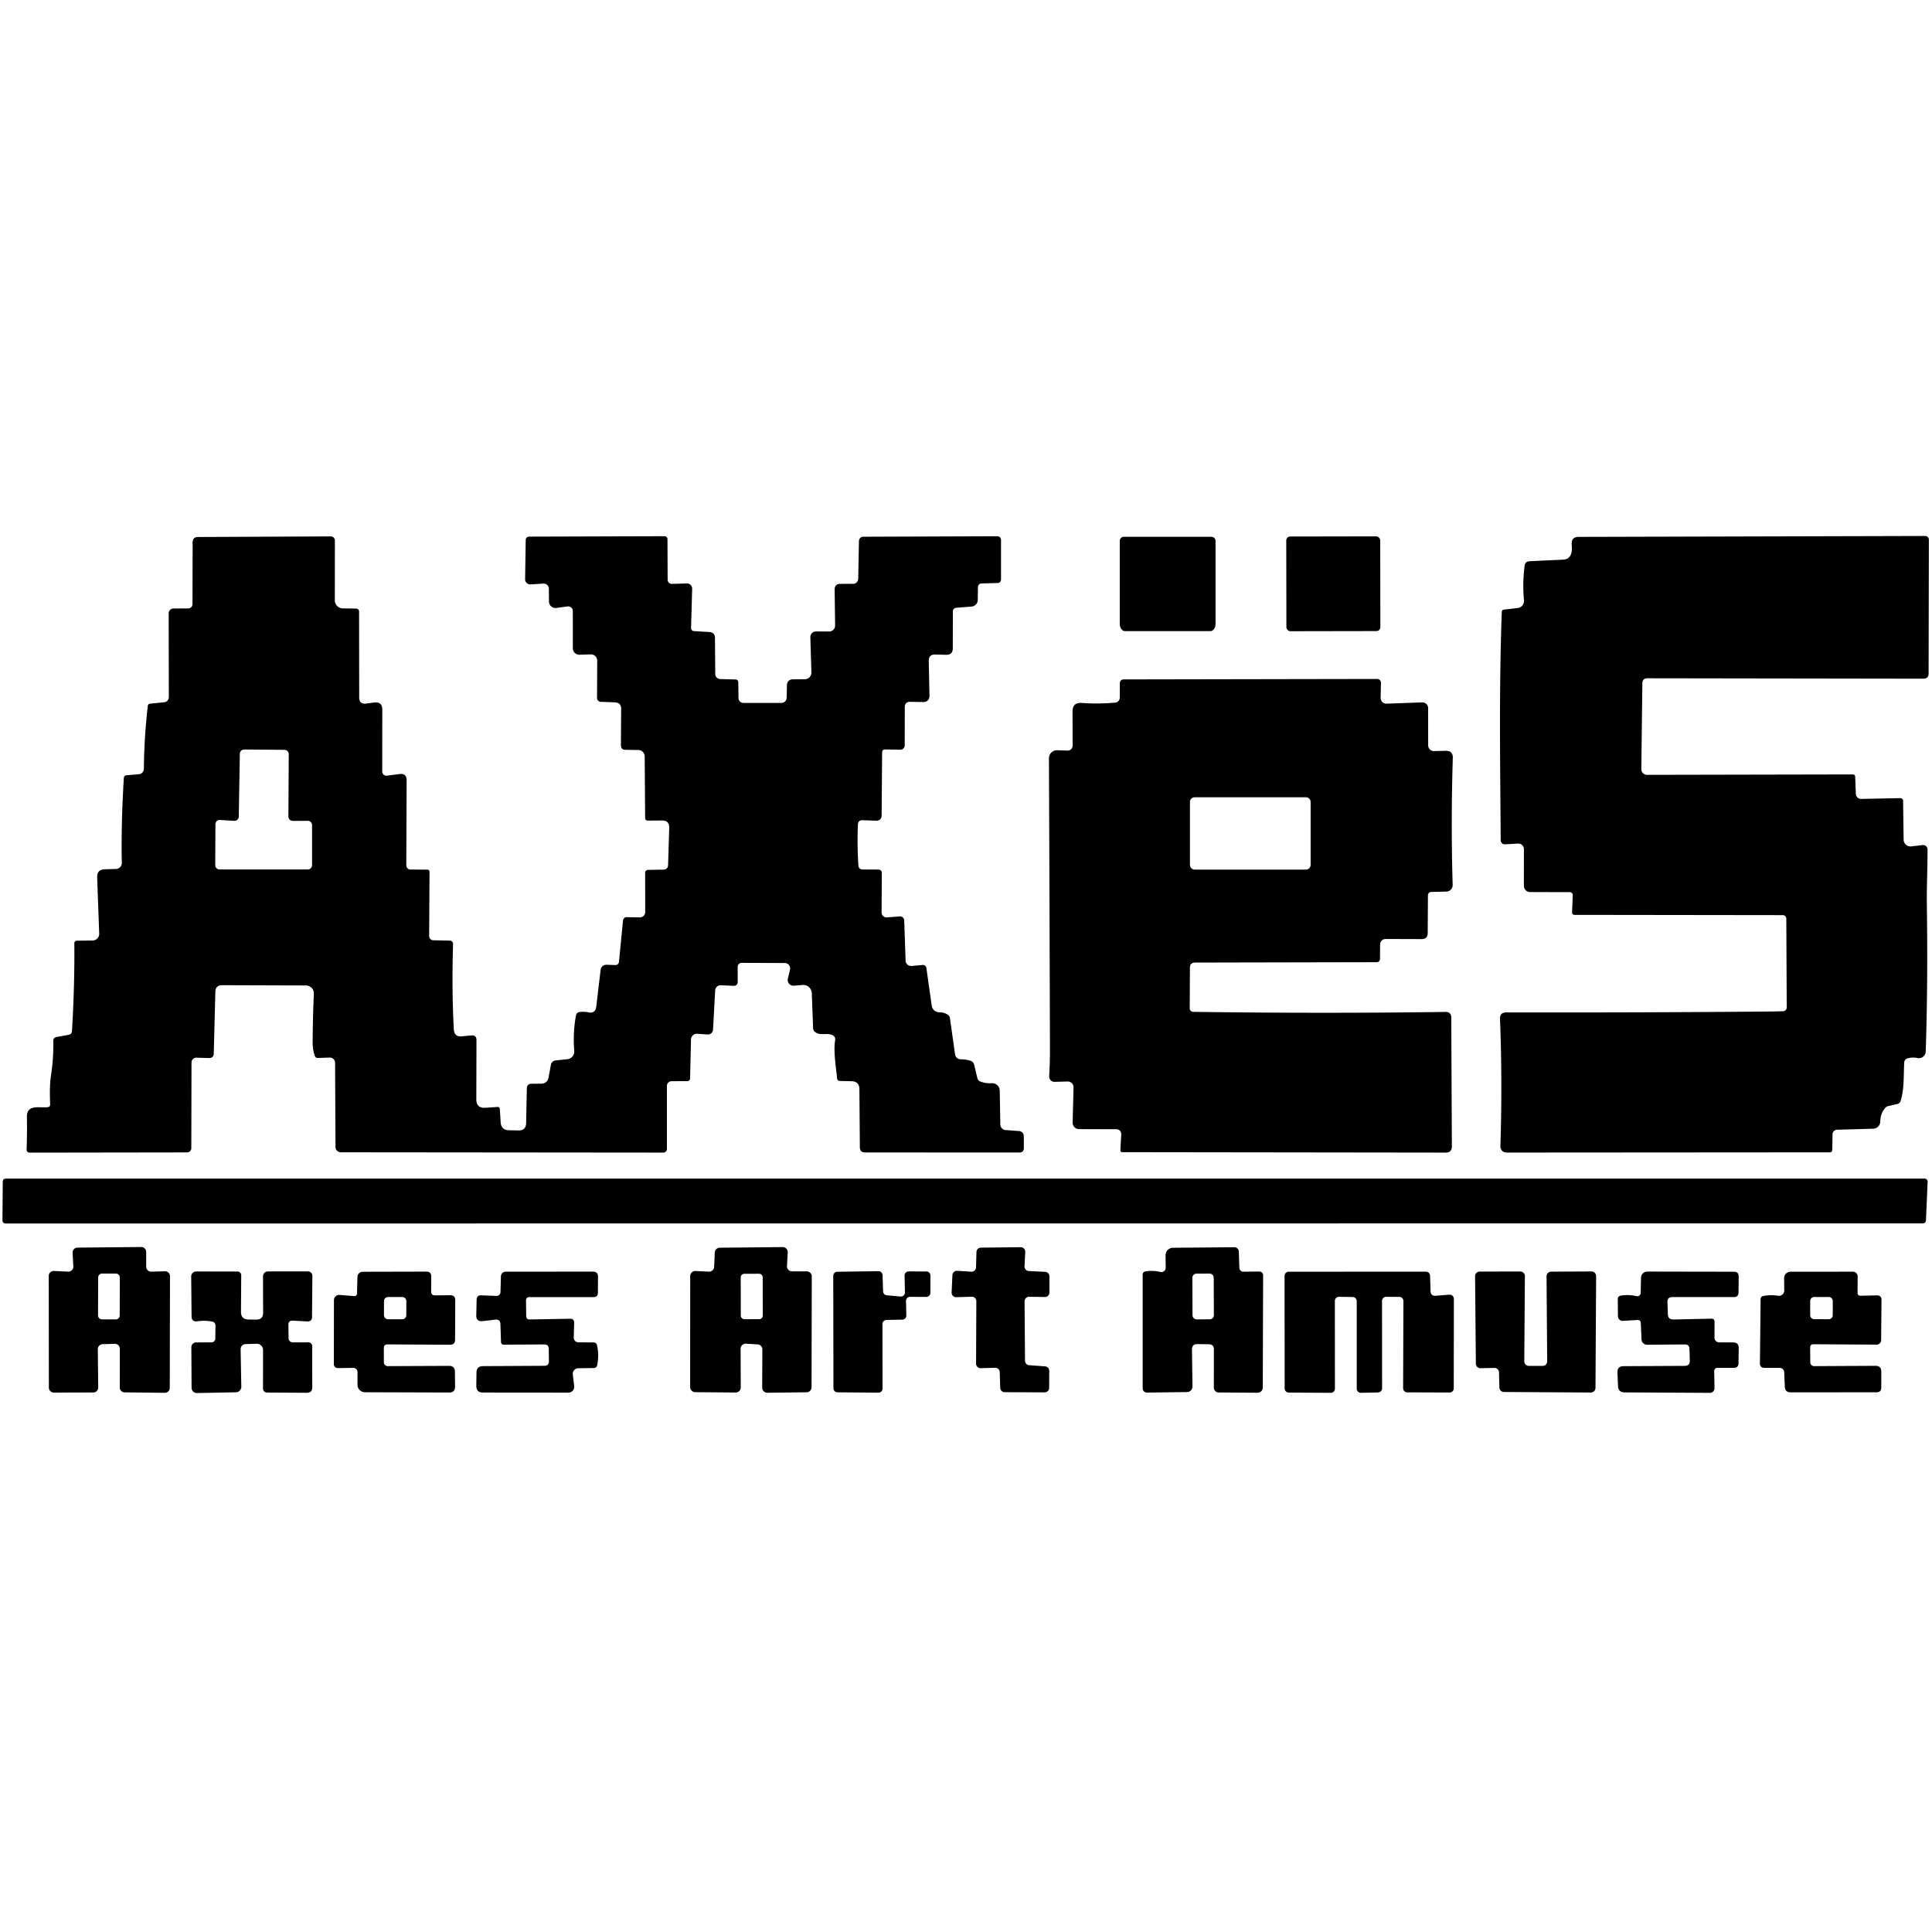
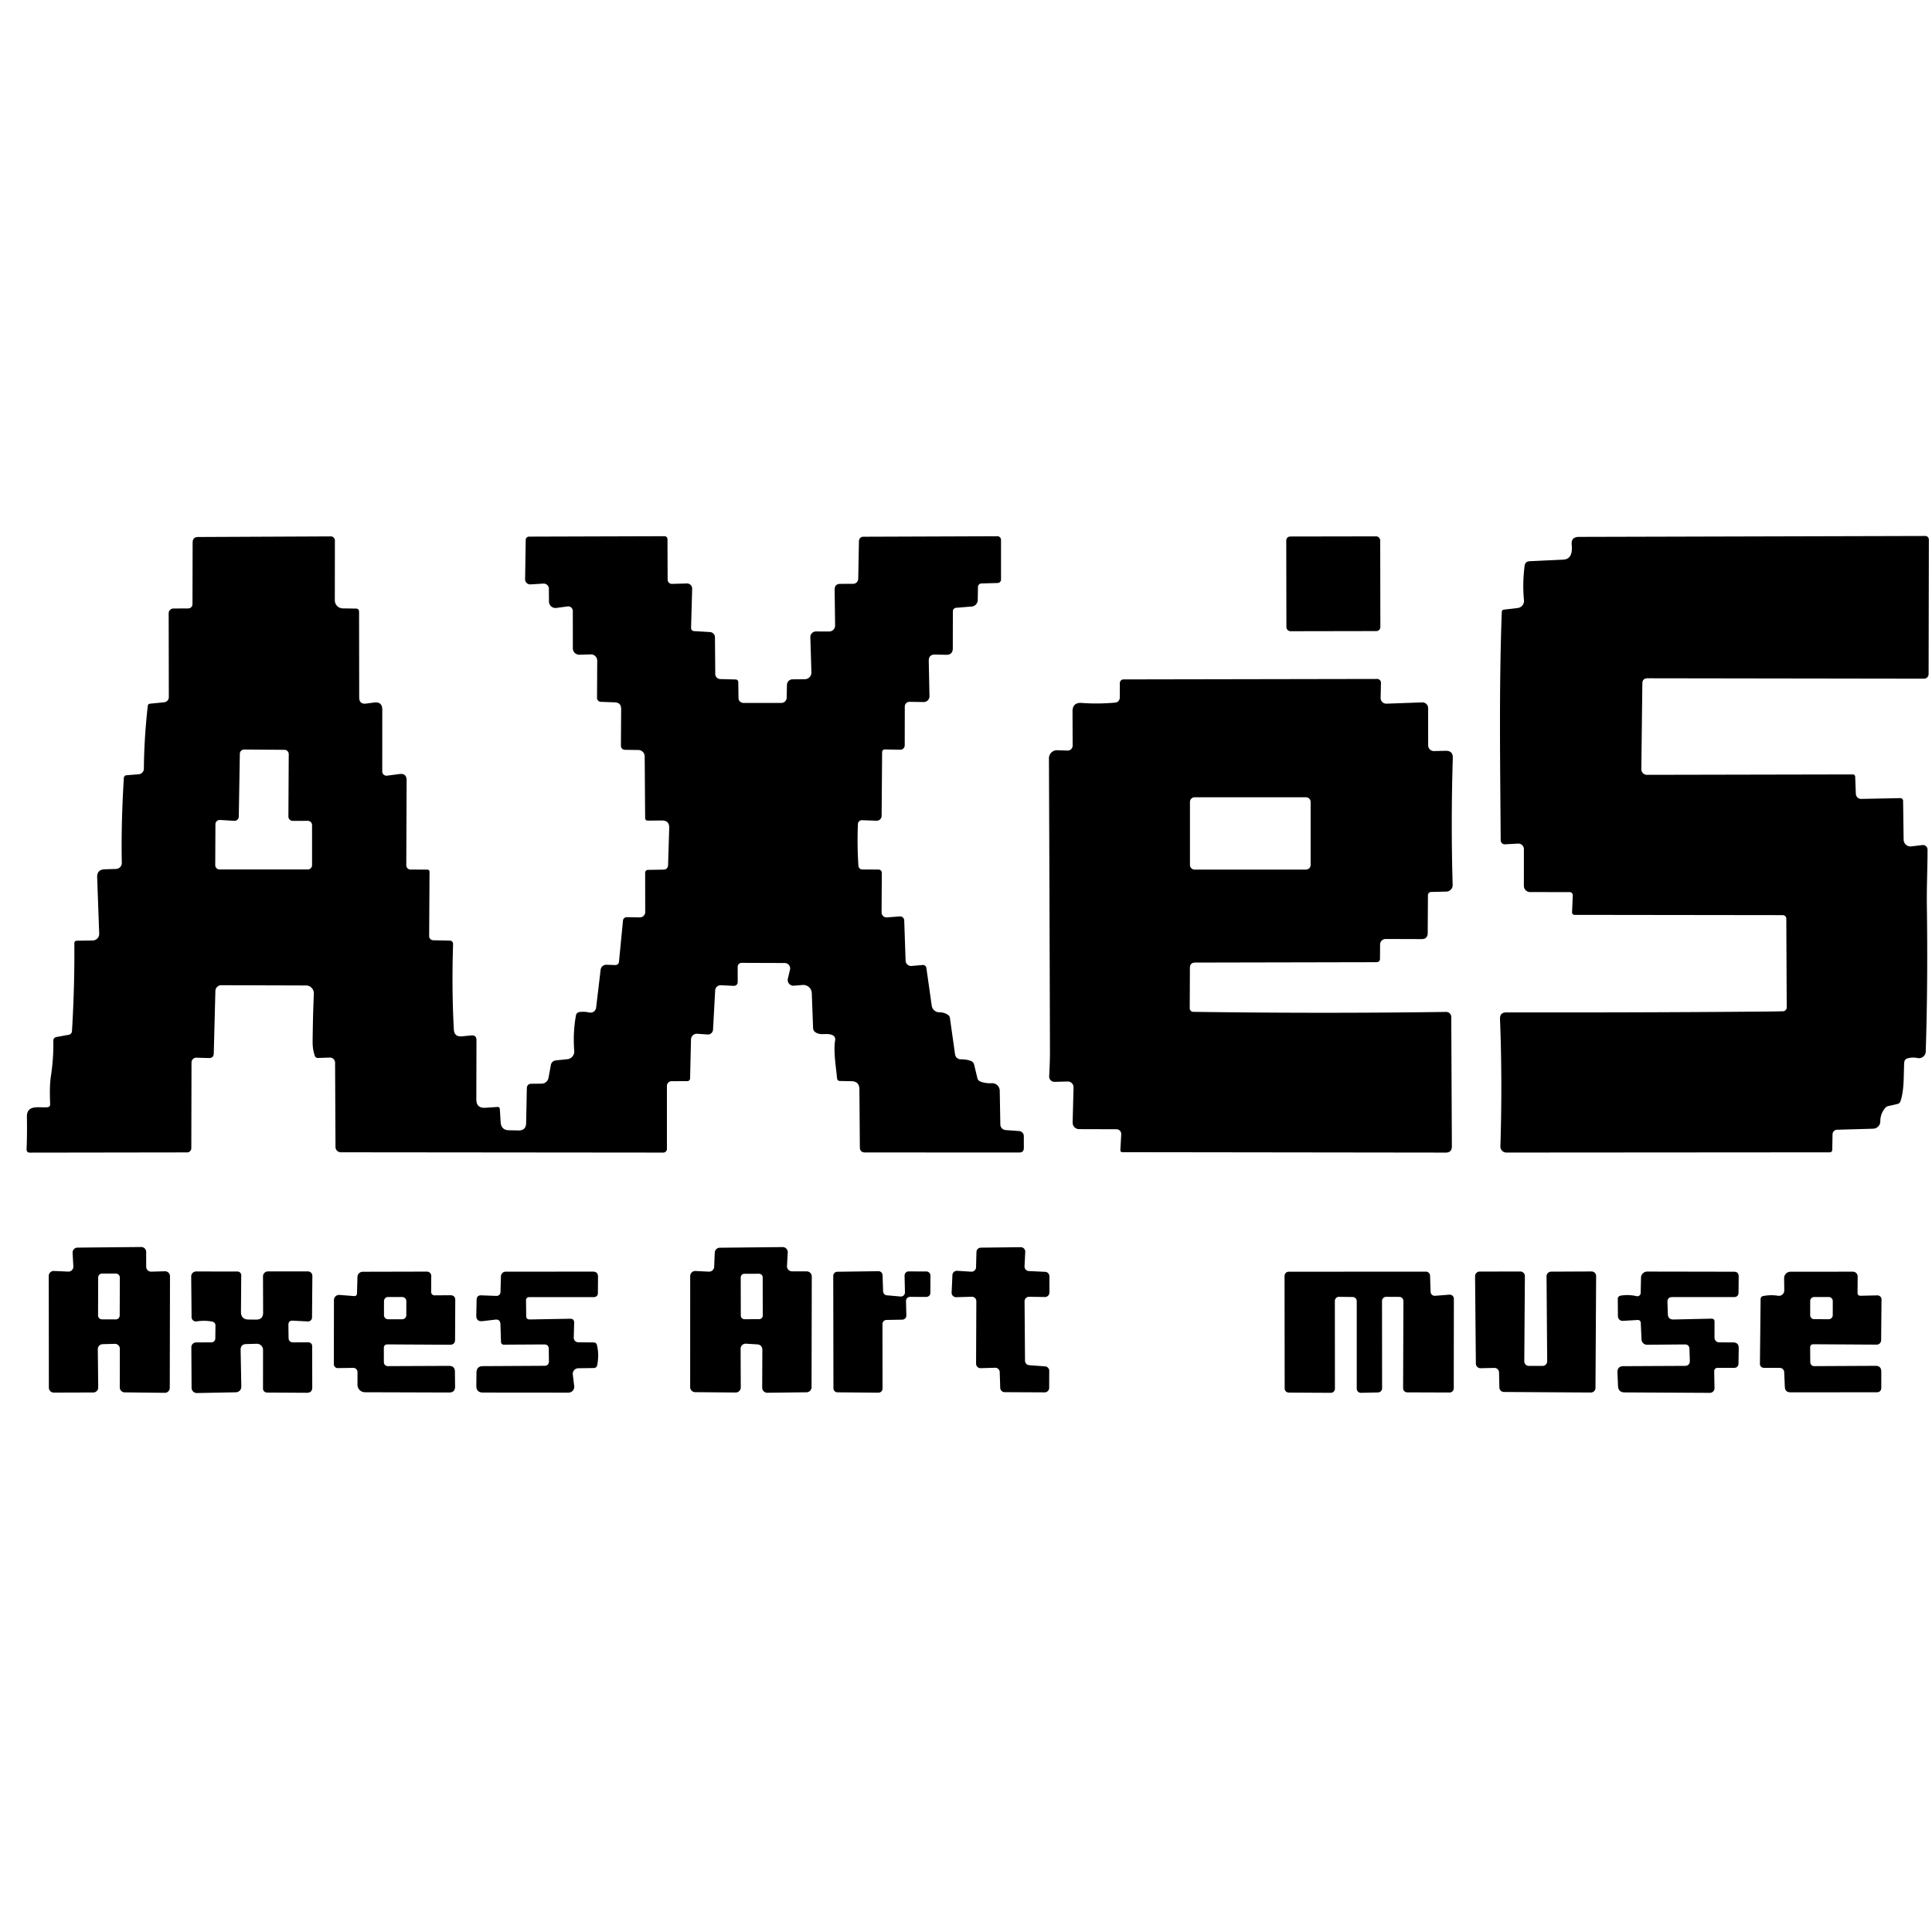
<svg xmlns="http://www.w3.org/2000/svg" version="1.1" viewBox="0.00 0.00 512.00 512.00">
  <path fill="#000000" d="   M 233.77 199.41   L 233.64 216.21   A 1.30 1.30 0.0 0 1 232.29 217.50   L 228.46 217.36   A 1.06 1.06 0.0 0 0 227.36 218.38   Q 227.12 223.81 227.49 229.46   A 1.04 1.02 87.9 0 0 228.51 230.42   L 232.82 230.44   A 0.88 0.87 0.7 0 1 233.69 231.32   L 233.63 241.80   A 1.32 1.31 -2.0 0 0 235.05 243.12   L 238.43 242.86   A 1.11 1.11 0.0 0 1 239.63 243.93   L 239.99 254.58   A 1.47 1.47 0.0 0 0 241.58 255.99   L 244.51 255.73   A 0.92 0.91 83.0 0 1 245.50 256.51   L 246.92 266.53   A 2.03 2.03 0.0 0 0 248.93 268.27   Q 250.33 268.28 251.28 269.00   Q 251.67 269.30 251.74 269.78   L 253.10 279.42   A 1.53 1.52 85.5 0 0 254.63 280.73   Q 256.01 280.71 257.25 281.14   A 1.43 1.42 3.1 0 1 258.16 282.15   L 259.02 285.74   A 1.23 1.22 -86.4 0 0 259.77 286.60   Q 261.22 287.16 262.81 287.06   A 2.02 2.01 -2.0 0 1 264.94 289.04   L 265.10 298.00   A 1.51 1.51 0.0 0 0 266.50 299.48   L 270.08 299.74   A 1.34 1.34 0.0 0 1 271.32 301.07   L 271.33 304.18   Q 271.34 305.44 270.08 305.43   L 229.27 305.41   Q 227.88 305.41 227.87 304.02   L 227.75 288.65   Q 227.73 286.58 225.65 286.53   L 222.60 286.47   Q 221.90 286.45 221.83 285.75   C 221.56 282.87 220.83 278.58 221.31 275.77   Q 221.51 274.63 220.44 274.25   C 218.86 273.67 217.52 274.54 216.07 273.54   A 1.36 1.35 -74.3 0 1 215.48 272.48   L 215.13 263.19   A 2.25 2.25 0.0 0 0 212.70 261.03   L 210.37 261.22   A 1.51 1.51 0.0 0 1 208.79 259.36   L 209.36 256.98   A 1.44 1.44 0.0 0 0 207.97 255.21   L 196.53 255.17   A 1.05 1.04 -90.0 0 0 195.49 256.22   L 195.50 260.28   A 0.98 0.98 0.0 0 1 194.47 261.26   L 191.04 261.10   A 1.44 1.44 0.0 0 0 189.53 262.46   L 188.96 272.87   A 1.36 1.36 0.0 0 1 187.51 274.15   L 184.78 273.96   A 1.56 1.55 2.7 0 0 183.12 275.47   L 182.88 285.82   A 0.71 0.71 0.0 0 1 182.18 286.51   L 177.97 286.53   A 1.25 1.24 89.8 0 0 176.74 287.78   L 176.74 304.48   A 0.97 0.97 0.0 0 1 175.77 305.45   L 90.32 305.37   A 1.41 1.41 0.0 0 1 88.91 303.97   L 88.80 281.63   A 1.37 1.37 0.0 0 0 87.38 280.27   L 84.26 280.37   Q 83.63 280.39 83.43 279.80   Q 82.83 278.08 82.85 276.18   Q 82.90 269.69 83.17 263.33   A 2.08 2.08 0.0 0 0 81.10 261.16   L 58.64 261.09   A 1.56 1.56 0.0 0 0 57.08 262.61   L 56.65 279.16   Q 56.62 280.43 55.35 280.39   L 52.04 280.30   A 1.26 1.26 0.0 0 0 50.75 281.55   L 50.70 304.29   A 1.11 1.11 0.0 0 1 49.59 305.40   L 7.94 305.46   Q 7.01 305.46 7.05 304.54   Q 7.21 300.39 7.13 296.02   C 7.06 292.56 10.46 293.66 12.62 293.42   Q 13.31 293.34 13.29 292.64   C 13.20 290.10 13.13 287.57 13.51 285.05   Q 14.23 280.29 14.13 275.77   A 0.95 0.94 -5.8 0 1 14.90 274.83   L 18.16 274.24   Q 19.03 274.08 19.08 273.19   Q 19.80 261.09 19.70 249.95   A 0.65 0.64 -0.9 0 1 20.34 249.30   L 24.56 249.24   A 1.75 1.75 0.0 0 0 26.29 247.43   L 25.75 232.51   Q 25.68 230.44 27.75 230.37   L 30.75 230.28   A 1.58 1.58 0.0 0 0 32.28 228.67   Q 32.07 218.43 32.82 206.16   A 0.76 0.76 0.0 0 1 33.51 205.45   L 36.76 205.19   A 1.49 1.49 0.0 0 0 38.13 203.72   Q 38.19 195.73 39.16 187.10   Q 39.22 186.53 39.79 186.48   L 43.50 186.11   A 1.37 1.36 -3.0 0 0 44.74 184.74   L 44.70 162.54   A 1.27 1.27 0.0 0 1 45.96 161.26   L 49.88 161.24   A 1.13 1.13 0.0 0 0 51.01 160.12   L 51.05 143.76   Q 51.06 142.32 52.49 142.31   L 87.68 142.15   A 1.08 1.07 90.0 0 1 88.75 143.23   L 88.73 159.09   A 2.14 2.14 0.0 0 0 90.84 161.23   L 94.31 161.28   Q 95.16 161.29 95.16 162.14   L 95.19 184.81   Q 95.19 186.71 97.07 186.45   L 99.11 186.18   Q 101.32 185.88 101.31 188.11   L 101.30 204.44   A 1.13 1.12 86.0 0 0 102.58 205.56   L 105.84 205.13   Q 107.77 204.87 107.76 206.82   L 107.67 229.30   A 1.13 1.13 0.0 0 0 108.80 230.44   L 113.27 230.46   A 0.56 0.56 0.0 0 1 113.83 231.02   L 113.73 248.07   A 1.11 1.10 0.8 0 0 114.82 249.18   L 119.21 249.27   A 0.87 0.87 0.0 0 1 120.07 250.17   Q 119.69 262.24 120.27 272.79   Q 120.38 274.83 122.41 274.64   L 124.90 274.40   Q 126.27 274.28 126.27 275.65   L 126.23 291.34   Q 126.23 293.72 128.60 293.57   L 131.82 293.36   Q 132.42 293.32 132.46 293.93   L 132.68 297.40   Q 132.81 299.49 134.89 299.53   L 137.39 299.58   Q 139.39 299.62 139.43 297.61   L 139.62 288.29   A 1.11 1.10 -89.5 0 1 140.71 287.21   L 143.54 287.18   A 1.87 1.87 0.0 0 0 145.36 285.64   L 145.99 282.21   A 1.45 1.45 0.0 0 1 147.27 281.02   L 150.35 280.70   A 2.05 2.04 84.8 0 0 152.18 278.50   Q 151.80 273.61 152.64 269.06   A 1.07 1.06 -88.8 0 1 153.53 268.20   Q 154.82 268.02 156.17 268.32   A 1.50 1.49 -80.2 0 0 157.98 267.04   L 159.17 257.01   A 1.52 1.51 4.5 0 1 160.74 255.67   L 163.08 255.75   A 0.92 0.92 0.0 0 0 164.03 254.92   L 165.10 243.95   A 0.98 0.98 0.0 0 1 166.10 243.06   L 169.54 243.12   A 1.42 1.41 0.6 0 0 170.99 241.71   L 170.97 231.29   A 0.76 0.75 89.6 0 1 171.71 230.53   L 175.79 230.46   Q 177.01 230.44 177.05 229.21   L 177.35 219.42   Q 177.41 217.43 175.42 217.44   L 171.73 217.47   Q 170.97 217.48 170.97 216.73   L 170.85 200.44   A 1.70 1.69 -89.8 0 0 169.19 198.76   L 165.74 198.71   Q 164.54 198.69 164.55 197.49   L 164.61 187.91   Q 164.63 186.20 162.92 186.13   L 159.20 185.99   A 1.02 1.02 0.0 0 1 158.22 184.96   L 158.27 175.08   A 1.65 1.65 0.0 0 0 156.57 173.42   L 153.56 173.51   A 1.71 1.70 89.0 0 1 151.81 171.81   L 151.80 161.92   A 1.23 1.22 -3.7 0 0 150.41 160.71   L 147.42 161.11   A 1.72 1.72 0.0 0 1 145.48 159.41   L 145.46 156.02   A 1.37 1.37 0.0 0 0 144.01 154.66   L 140.58 154.87   A 1.35 1.34 -1.2 0 1 139.16 153.51   L 139.32 143.07   A 0.87 0.87 0.0 0 1 140.18 142.21   L 176.12 142.10   A 0.77 0.77 0.0 0 1 176.89 142.87   L 176.93 153.61   A 1.13 1.13 0.0 0 0 178.10 154.74   L 182.02 154.62   A 1.37 1.37 0.0 0 1 183.43 156.03   L 183.14 166.41   A 0.82 0.82 0.0 0 0 183.91 167.25   L 188.15 167.50   A 1.41 1.40 1.5 0 1 189.47 168.89   L 189.55 178.62   A 1.36 1.35 0.7 0 0 190.87 179.96   L 194.99 180.07   A 0.68 0.67 0.9 0 1 195.65 180.74   L 195.71 185.00   A 1.30 1.29 89.5 0 0 197.00 186.28   L 207.08 186.28   A 1.39 1.39 0.0 0 0 208.47 184.92   L 208.55 181.49   A 1.49 1.49 0.0 0 1 210.03 180.03   L 213.29 180.00   A 1.76 1.75 -1.3 0 0 215.03 178.19   L 214.75 168.88   A 1.49 1.49 0.0 0 1 216.25 167.34   L 219.74 167.35   A 1.57 1.56 89.8 0 0 221.31 165.76   L 221.19 156.28   Q 221.17 154.73 222.72 154.73   L 226.08 154.72   A 1.36 1.36 0.0 0 0 227.44 153.38   L 227.63 143.36   A 1.14 1.14 0.0 0 1 228.77 142.24   L 264.32 142.11   A 0.96 0.95 89.7 0 1 265.28 143.07   L 265.28 153.59   A 0.91 0.90 89.4 0 1 264.40 154.50   L 260.09 154.62   A 0.95 0.94 -0.3 0 0 259.17 155.54   L 259.11 159.02   A 1.76 1.76 0.0 0 1 257.49 160.74   L 253.38 161.07   A 0.94 0.92 -2.4 0 0 252.52 161.99   L 252.50 171.79   Q 252.50 173.58 250.71 173.53   L 247.84 173.46   Q 246.10 173.42 246.13 175.16   L 246.32 184.48   A 1.53 1.53 0.0 0 1 244.77 186.05   L 241.03 185.99   A 1.24 1.23 0.2 0 0 239.78 187.22   L 239.76 197.53   A 1.16 1.16 0.0 0 1 238.58 198.68   L 234.59 198.61   Q 233.78 198.59 233.77 199.41   Z   M 63.28 216.42   A 1.14 1.14 0.0 0 1 62.07 217.53   L 58.31 217.30   A 1.14 1.14 0.0 0 0 57.09 218.43   L 57.04 229.26   A 1.14 1.14 0.0 0 0 58.18 230.41   L 81.56 230.42   A 1.14 1.14 0.0 0 0 82.70 229.28   L 82.70 218.67   A 1.14 1.14 0.0 0 0 81.55 217.53   L 77.57 217.54   A 1.14 1.14 0.0 0 1 76.43 216.40   L 76.52 199.86   A 1.14 1.14 0.0 0 0 75.39 198.71   L 64.71 198.63   A 1.14 1.14 0.0 0 0 63.56 199.75   L 63.28 216.42   Z" />
-   <path fill="#000000" d="   M 321.04 142.26   A 1.09 1.09 0.0 0 1 322.13 143.35   L 322.13 165.33   A 1.93 1.38 90.0 0 1 320.75 167.26   L 298.13 167.26   A 1.93 1.38 -90.0 0 1 296.75 165.33   L 296.75 143.35   A 1.09 1.09 0.0 0 1 297.84 142.26   L 321.04 142.26   Z" />
  <rect fill="#000000" x="-12.45" y="-12.55" transform="translate(353.34,154.71) rotate(-0.1)" width="24.90" height="25.10" rx="1.05" />
  <path fill="#000000" d="   M 504.64 281.55   C 504.45 284.73 504.70 288.79 503.64 291.85   Q 503.44 292.42 502.85 292.56   L 500.37 293.13   Q 499.93 293.24 499.63 293.58   Q 498.30 295.11 498.30 297.18   A 1.96 1.95 -0.8 0 1 496.40 299.12   L 486.85 299.39   A 1.24 1.24 0.0 0 0 485.64 300.61   L 485.57 304.66   Q 485.56 305.38 484.84 305.38   L 399.22 305.44   A 1.60 1.60 0.0 0 1 397.62 303.79   Q 398.16 286.60 397.52 270.04   Q 397.45 268.29 399.20 268.30   Q 436.77 268.36 469.24 268.06   Q 470.85 268.04 472.55 267.99   A 0.99 0.99 0.0 0 0 473.50 266.99   L 473.39 243.45   A 0.94 0.93 -0.0 0 0 472.45 242.52   L 417.27 242.45   A 0.66 0.66 0.0 0 1 416.61 241.77   L 416.80 237.25   A 0.81 0.80 1.4 0 0 416.00 236.42   L 405.50 236.41   A 1.66 1.66 0.0 0 1 403.84 234.75   L 403.85 225.03   A 1.48 1.47 -1.7 0 0 402.29 223.56   L 398.83 223.75   A 1.07 1.07 0.0 0 1 397.70 222.68   C 397.58 203.38 397.23 182.49 397.99 162.18   Q 398.01 161.63 398.56 161.56   L 402.20 161.13   A 1.91 1.90 83.8 0 0 403.87 159.05   Q 403.44 154.73 404.03 149.99   Q 404.17 148.78 405.39 148.73   Q 409.44 148.54 414.26 148.31   Q 416.90 148.19 416.52 144.39   Q 416.31 142.28 418.43 142.28   L 510.22 142.04   A 0.96 0.95 -90.0 0 1 511.17 143.00   L 511.10 178.63   A 1.23 1.23 0.0 0 1 509.87 179.86   L 436.62 179.75   Q 435.25 179.75 435.24 181.12   L 434.97 203.83   A 1.49 1.49 0.0 0 0 436.46 205.34   L 491.05 205.23   A 0.59 0.59 0.0 0 1 491.64 205.80   L 491.82 210.38   A 1.39 1.39 0.0 0 0 493.24 211.72   L 503.60 211.51   A 0.73 0.72 88.8 0 1 504.34 212.23   L 504.48 222.52   A 1.82 1.82 0.0 0 0 506.52 224.30   L 509.47 223.95   A 1.21 1.21 0.0 0 1 510.82 225.15   C 510.82 230.17 510.57 235.05 510.64 240.08   Q 510.93 260.53 510.34 278.67   A 1.82 1.81 6.8 0 1 508.15 280.39   Q 506.81 280.11 505.50 280.48   A 1.19 1.19 0.0 0 0 504.64 281.55   Z" />
  <path fill="#000000" d="   M 315.34 256.50   L 315.29 267.22   A 0.94 0.93 0.3 0 0 316.22 268.15   Q 350.76 268.63 383.26 268.17   A 1.33 1.32 -0.2 0 1 384.60 269.49   L 384.76 303.79   Q 384.77 305.45 383.11 305.45   L 297.48 305.34   Q 296.87 305.34 296.91 304.73   L 297.14 300.62   A 1.28 1.28 0.0 0 0 295.87 299.26   L 285.97 299.23   A 1.71 1.71 0.0 0 1 284.26 297.47   L 284.50 288.18   A 1.53 1.53 0.0 0 0 282.93 286.61   L 279.48 286.70   A 1.41 1.40 0.9 0 1 278.04 285.22   Q 278.26 281.41 278.25 278.27   Q 278.15 242.84 277.98 200.96   A 2.14 2.13 -89.0 0 1 280.19 198.82   L 282.90 198.91   A 1.31 1.31 0.0 0 0 284.26 197.60   L 284.23 188.57   Q 284.22 186.10 286.69 186.29   Q 291.00 186.61 295.55 186.20   A 1.32 1.32 0.0 0 0 296.75 184.90   L 296.77 181.01   A 0.97 0.97 0.0 0 1 297.74 180.05   L 364.96 179.93   A 1.01 1.01 0.0 0 1 365.97 180.96   L 365.88 184.94   A 1.51 1.51 0.0 0 0 367.45 186.48   L 376.90 186.14   A 1.52 1.52 0.0 0 1 378.47 187.66   L 378.48 197.53   A 1.51 1.51 0.0 0 0 380.03 199.04   L 383.11 198.97   Q 385.07 198.93 385.01 200.88   Q 384.48 217.89 384.97 234.52   A 1.71 1.71 0.0 0 1 383.31 236.28   L 379.26 236.38   A 0.86 0.86 0.0 0 0 378.42 237.24   L 378.36 247.26   Q 378.35 248.87 376.74 248.87   L 367.21 248.84   A 1.47 1.46 0.2 0 0 365.74 250.29   L 365.71 254.15   A 0.85 0.85 0.0 0 1 364.86 254.99   L 316.75 255.09   Q 315.34 255.09 315.34 256.50   Z   M 347.33 212.52   A 1.23 1.23 0.0 0 0 346.10 211.29   L 316.58 211.29   A 1.23 1.23 0.0 0 0 315.35 212.52   L 315.35 229.22   A 1.23 1.23 0.0 0 0 316.58 230.45   L 346.10 230.45   A 1.23 1.23 0.0 0 0 347.33 229.22   L 347.33 212.52   Z" />
-   <path fill="#000000" d="   M 509.60 324.21   L 1.45 324.24   A 0.80 0.80 0.0 0 1 0.65 323.43   L 0.73 313.13   A 0.80 0.80 0.0 0 1 1.53 312.34   L 510.04 312.34   A 0.80 0.80 0.0 0 1 510.84 313.17   L 510.40 323.44   A 0.80 0.80 0.0 0 1 509.60 324.21   Z" />
  <path fill="#000000" d="   M 25.92 357.54   L 26.03 367.69   A 1.31 1.31 0.0 0 1 24.73 369.02   L 14.26 369.05   A 1.31 1.31 0.0 0 1 12.95 367.75   L 12.92 338.13   A 1.31 1.31 0.0 0 1 14.29 336.82   L 18.07 336.99   A 1.31 1.31 0.0 0 0 19.44 335.61   L 19.24 332.01   A 1.31 1.31 0.0 0 1 20.53 330.63   L 37.42 330.47   A 1.31 1.31 0.0 0 1 38.74 331.78   L 38.74 335.69   A 1.31 1.31 0.0 0 0 40.08 337.00   L 43.70 336.90   A 1.31 1.31 0.0 0 1 45.05 338.22   L 44.99 367.80   A 1.31 1.31 0.0 0 1 43.67 369.11   L 33.04 368.99   A 1.31 1.31 0.0 0 1 31.74 367.68   L 31.76 357.45   A 1.31 1.31 0.0 0 0 30.41 356.13   L 27.19 356.22   A 1.31 1.31 0.0 0 0 25.92 357.54   Z   M 31.758 338.56   A 1.04 1.04 0.0 0 0 30.721 337.516   L 27.061 337.504   A 1.04 1.04 0.0 0 0 26.018 338.54   L 25.983 348.6   A 1.04 1.04 0.0 0 0 27.019 349.644   L 30.679 349.656   A 1.04 1.04 0.0 0 0 31.722 348.62   L 31.758 338.56   Z" />
  <path fill="#000000" d="   M 196.27 357.44   L 196.31 367.68   A 1.34 1.34 0.0 0 1 194.96 369.03   L 184.23 368.94   A 1.34 1.34 0.0 0 1 182.90 367.60   L 182.91 338.17   A 1.34 1.34 0.0 0 1 184.31 336.83   L 187.86 337.00   A 1.34 1.34 0.0 0 0 189.26 335.71   L 189.42 331.94   A 1.34 1.34 0.0 0 1 190.74 330.66   L 207.41 330.49   A 1.34 1.34 0.0 0 1 208.76 331.91   L 208.56 335.51   A 1.34 1.34 0.0 0 0 209.89 336.92   L 213.79 336.93   A 1.34 1.34 0.0 0 1 215.13 338.27   L 215.07 367.64   A 1.34 1.34 0.0 0 1 213.75 368.97   L 203.35 369.09   A 1.34 1.34 0.0 0 1 201.99 367.74   L 202.03 357.62   A 1.34 1.34 0.0 0 0 200.76 356.28   L 197.69 356.09   A 1.34 1.34 0.0 0 0 196.27 357.44   Z   M 202.121 338.515   A 0.96 0.96 0.0 0 0 201.16 337.557   L 197.26 337.563   A 0.96 0.96 0.0 0 0 196.301 338.525   L 196.319 348.645   A 0.96 0.96 0.0 0 0 197.28 349.603   L 201.18 349.597   A 0.96 0.96 0.0 0 0 202.139 348.635   L 202.121 338.515   Z" />
  <path fill="#000000" d="   M 278.11 338.23   L 278.11 342.53   A 1.19 1.19 0.0 0 1 276.90 343.72   L 272.73 343.66   A 1.19 1.19 0.0 0 0 271.52 344.86   L 271.64 360.61   A 1.19 1.19 0.0 0 0 272.74 361.79   L 276.95 362.10   A 1.19 1.19 0.0 0 1 278.06 363.29   L 278.04 367.81   A 1.19 1.19 0.0 0 1 276.84 368.99   L 266.26 368.94   A 1.19 1.19 0.0 0 1 265.07 367.78   L 264.94 363.63   A 1.19 1.19 0.0 0 0 263.71 362.47   L 259.90 362.58   A 1.19 1.19 0.0 0 1 258.67 361.39   L 258.74 344.85   A 1.19 1.19 0.0 0 0 257.51 343.65   L 253.41 343.77   A 1.19 1.19 0.0 0 1 252.19 342.52   L 252.40 337.91   A 1.19 1.19 0.0 0 1 253.66 336.78   L 257.40 337.01   A 1.19 1.19 0.0 0 0 258.66 335.85   L 258.77 331.80   A 1.19 1.19 0.0 0 1 259.95 330.64   L 270.50 330.52   A 1.19 1.19 0.0 0 1 271.70 331.77   L 271.51 335.59   A 1.19 1.19 0.0 0 0 272.64 336.84   L 276.98 337.05   A 1.19 1.19 0.0 0 1 278.11 338.23   Z" />
-   <path fill="#000000" d="   M 321.69 357.60   Q 321.69 356.25 320.34 356.24   L 317.34 356.20   Q 315.86 356.18 315.89 357.66   L 316.02 367.43   A 1.46 1.46 0.0 0 1 314.57 368.91   L 303.94 369.05   A 1.11 1.11 0.0 0 1 302.82 367.94   L 302.82 337.76   A 0.84 0.83 -4.9 0 1 303.52 336.94   Q 305.49 336.60 307.52 337.09   A 1.14 1.14 0.0 0 0 308.92 335.97   L 308.89 332.65   A 1.97 1.97 0.0 0 1 310.85 330.67   L 327.10 330.53   A 1.19 1.19 0.0 0 1 328.30 331.68   L 328.44 336.00   A 1.05 1.05 0.0 0 0 329.50 337.01   L 333.73 336.97   A 1.00 1.00 0.0 0 1 334.74 337.98   L 334.65 367.73   A 1.37 1.37 0.0 0 1 333.27 369.09   L 322.97 369.02   A 1.30 1.30 0.0 0 1 321.68 367.72   L 321.69 357.60   Z   M 321.653 338.62   A 1.11 1.11 0.0 0 0 320.539 337.514   L 317.099 337.526   A 1.11 1.11 0.0 0 0 315.993 338.64   L 316.027 348.54   A 1.11 1.11 0.0 0 0 317.141 349.646   L 320.581 349.634   A 1.11 1.11 0.0 0 0 321.687 348.52   L 321.653 338.62   Z" />
  <path fill="#000000" d="   M 239.82 342.49   L 239.72 338.05   A 1.08 1.08 0.0 0 1 240.81 336.94   L 245.49 336.95   A 1.08 1.08 0.0 0 1 246.57 338.03   L 246.56 342.62   A 1.08 1.08 0.0 0 1 245.47 343.70   L 241.19 343.68   A 1.08 1.08 0.0 0 0 240.10 344.78   L 240.19 348.62   A 1.08 1.08 0.0 0 1 239.13 349.72   L 234.92 349.80   A 1.08 1.08 0.0 0 0 233.86 350.88   L 233.88 367.99   A 1.08 1.08 0.0 0 1 232.79 369.07   L 221.94 368.98   A 1.08 1.08 0.0 0 1 220.87 367.90   L 220.82 338.12   A 1.08 1.08 0.0 0 1 221.89 337.03   L 232.80 336.88   A 1.08 1.08 0.0 0 1 233.89 337.92   L 234.03 342.23   A 1.08 1.08 0.0 0 0 235.02 343.27   L 238.65 343.59   A 1.08 1.08 0.0 0 0 239.82 342.49   Z" />
  <path fill="#000000" d="   M 56.32 350.26   Q 54.32 349.84 52.08 350.18   A 1.14 1.14 0.0 0 1 50.77 349.06   L 50.67 338.27   A 1.31 1.31 0.0 0 1 51.98 336.95   L 62.96 336.97   A 0.98 0.98 0.0 0 1 63.93 337.95   L 63.86 347.64   Q 63.85 349.68 65.89 349.69   L 67.88 349.71   Q 69.73 349.72 69.73 347.87   L 69.70 338.25   A 1.30 1.30 0.0 0 1 71.00 336.94   L 81.61 336.94   A 1.17 1.16 0.2 0 1 82.78 338.11   L 82.69 349.15   A 1.07 1.06 1.6 0 1 81.57 350.20   L 77.62 349.99   Q 76.42 349.92 76.43 351.13   L 76.47 354.49   Q 76.48 355.75 77.74 355.74   L 81.73 355.73   A 1.00 1.00 0.0 0 1 82.73 356.73   L 82.75 367.68   Q 82.75 369.11 81.32 369.10   L 70.74 369.04   A 1.05 1.04 0.5 0 1 69.70 367.99   L 69.71 357.77   A 1.65 1.65 0.0 0 0 68.02 356.11   L 65.26 356.19   Q 63.75 356.23 63.77 357.74   L 63.95 367.48   A 1.47 1.46 89.0 0 1 62.52 368.97   L 52.19 369.17   A 1.40 1.39 -0.6 0 1 50.77 367.79   L 50.71 357.02   A 1.28 1.27 -0.2 0 1 51.98 355.75   L 56.03 355.74   A 1.03 1.03 0.0 0 0 57.06 354.72   L 57.10 351.24   A 0.99 0.99 0.0 0 0 56.32 350.26   Z" />
  <path fill="#000000" d="   M 115.15 343.28   L 119.32 343.25   Q 120.66 343.24 120.65 344.57   L 120.60 355.02   Q 120.60 356.38 119.24 356.37   L 102.73 356.28   Q 101.72 356.27 101.72 357.27   L 101.73 361.01   A 1.03 1.03 0.0 0 0 102.76 362.04   L 119.00 361.97   Q 120.54 361.97 120.56 363.50   L 120.60 367.46   Q 120.61 369.03 119.04 369.03   L 96.72 368.96   A 1.98 1.98 0.0 0 1 94.74 366.97   L 94.74 363.61   A 1.11 1.11 0.0 0 0 93.61 362.50   L 89.52 362.56   A 1.04 1.04 0.0 0 1 88.47 361.52   L 88.50 344.53   A 1.37 1.36 2.3 0 1 89.98 343.17   L 93.78 343.47   Q 94.58 343.54 94.61 342.73   L 94.73 338.38   A 1.40 1.39 0.6 0 1 96.12 337.03   L 113.14 336.99   A 1.15 1.14 0.2 0 1 114.29 338.14   L 114.26 342.39   A 0.88 0.88 0.0 0 0 115.15 343.28   Z   M 107.683 344.815   A 1.09 1.09 0.0 0 0 106.595 343.723   L 102.855 343.717   A 1.09 1.09 0.0 0 0 101.763 344.805   L 101.757 348.525   A 1.09 1.09 0.0 0 0 102.845 349.617   L 106.585 349.623   A 1.09 1.09 0.0 0 0 107.677 348.535   L 107.683 344.815   Z" />
  <path fill="#000000" d="   M 140.19 343.75   A 0.79 0.79 0.0 0 0 139.40 344.56   L 139.45 348.76   Q 139.47 349.68 140.39 349.67   L 151.07 349.48   Q 152.19 349.46 152.16 350.57   L 152.05 354.49   A 1.20 1.19 1.2 0 0 153.24 355.72   L 157.31 355.76   Q 158.05 355.77 158.21 356.49   Q 158.81 359.05 158.26 361.82   A 0.91 0.90 -84.4 0 1 157.39 362.54   L 153.25 362.60   A 1.49 1.48 -3.9 0 0 151.80 364.25   L 152.17 367.34   A 1.54 1.54 0.0 0 1 150.64 369.06   L 128.00 369.04   Q 126.21 369.04 126.23 367.25   L 126.27 363.76   Q 126.29 362.06 127.99 362.04   L 144.27 361.95   Q 145.48 361.94 145.47 360.73   L 145.43 357.48   Q 145.42 356.29 144.23 356.29   L 133.57 356.35   Q 132.79 356.35 132.77 355.57   L 132.62 350.94   Q 132.58 349.55 131.19 349.72   L 127.92 350.11   Q 126.18 350.32 126.22 348.56   L 126.31 344.45   Q 126.34 343.23 127.55 343.28   L 131.57 343.43   A 1.02 1.02 0.0 0 0 132.63 342.44   L 132.75 338.24   A 1.26 1.26 0.0 0 1 134.01 337.01   L 157.11 336.99   Q 158.49 336.99 158.48 338.36   L 158.45 342.59   Q 158.44 343.75 157.28 343.75   L 140.19 343.75   Z" />
  <path fill="#000000" d="   M 353.75 344.77   L 353.77 368.01   A 1.10 1.10 0.0 0 1 352.66 369.11   L 341.54 369.05   A 1.10 1.10 0.0 0 1 340.45 367.95   L 340.42 338.12   A 1.10 1.10 0.0 0 1 341.52 337.02   L 377.88 337.00   A 1.10 1.10 0.0 0 1 378.98 338.06   L 379.12 342.34   A 1.10 1.10 0.0 0 0 380.31 343.40   L 384.10 343.10   A 1.10 1.10 0.0 0 1 385.29 344.20   L 385.26 367.93   A 1.10 1.10 0.0 0 1 384.16 369.03   L 372.94 368.99   A 1.10 1.10 0.0 0 1 371.84 367.89   L 371.92 344.79   A 1.10 1.10 0.0 0 0 370.82 343.69   L 367.35 343.67   A 1.10 1.10 0.0 0 0 366.25 344.77   L 366.27 367.91   A 1.10 1.10 0.0 0 1 365.19 369.01   L 360.67 369.11   A 1.10 1.10 0.0 0 1 359.55 368.02   L 359.55 344.81   A 1.10 1.10 0.0 0 0 358.47 343.72   L 354.87 343.67   A 1.10 1.10 0.0 0 0 353.75 344.77   Z" />
  <path fill="#000000" d="   M 405.17 361.98   L 408.80 361.98   A 1.22 1.22 0.0 0 0 410.02 360.75   L 409.85 338.22   A 1.22 1.22 0.0 0 1 411.06 337.00   L 421.77 336.95   A 1.22 1.22 0.0 0 1 422.99 338.18   L 422.82 367.82   A 1.22 1.22 0.0 0 1 421.59 369.03   L 398.56 368.89   A 1.22 1.22 0.0 0 1 397.35 367.70   L 397.26 363.71   A 1.22 1.22 0.0 0 0 396.01 362.51   L 392.36 362.59   A 1.22 1.22 0.0 0 1 391.12 361.38   L 390.91 338.21   A 1.22 1.22 0.0 0 1 392.13 336.98   L 402.89 336.96   A 1.22 1.22 0.0 0 1 404.11 338.19   L 403.95 360.75   A 1.22 1.22 0.0 0 0 405.17 361.98   Z" />
  <path fill="#000000" d="   M 447.82 360.55   L 447.72 357.48   Q 447.68 356.28 446.47 356.29   L 436.48 356.37   A 1.45 1.45 0.0 0 1 435.02 354.98   L 434.82 350.52   A 0.75 0.75 0.0 0 0 434.03 349.81   L 430.07 350.04   A 1.23 1.22 88.0 0 1 428.77 348.82   L 428.73 344.21   A 0.86 0.85 -5.3 0 1 429.43 343.37   Q 431.56 342.99 433.71 343.50   A 0.88 0.87 7.2 0 0 434.79 342.67   L 434.89 338.59   A 1.65 1.65 0.0 0 1 436.54 336.98   L 459.52 337.02   Q 460.77 337.02 460.77 338.27   L 460.73 342.51   Q 460.72 343.74 459.49 343.74   L 443.18 343.74   Q 441.85 343.74 441.89 345.07   L 442.00 348.25   Q 442.04 349.71 443.50 349.68   L 453.53 349.46   Q 454.37 349.44 454.37 350.28   L 454.36 354.50   A 1.24 1.24 0.0 0 0 455.59 355.74   L 459.29 355.75   Q 460.81 355.76 460.78 357.29   L 460.72 361.27   Q 460.70 362.50 459.48 362.50   L 455.14 362.49   A 0.86 0.86 0.0 0 0 454.28 363.36   L 454.36 367.87   A 1.23 1.23 0.0 0 1 453.13 369.12   L 430.55 369.00   Q 428.86 368.99 428.79 367.30   L 428.64 363.74   Q 428.57 362.06 430.26 362.05   L 446.46 361.97   Q 447.87 361.96 447.82 360.55   Z" />
  <path fill="#000000" d="   M 492.99 343.39   L 497.51 343.29   A 1.08 1.08 0.0 0 1 498.62 344.38   L 498.52 355.17   A 1.18 1.18 0.0 0 1 497.33 356.34   L 480.61 356.24   Q 479.70 356.24 479.71 357.14   L 479.74 361.02   A 1.03 1.02 89.4 0 0 480.77 362.04   L 497.01 361.96   Q 498.56 361.95 498.56 363.51   L 498.56 367.71   Q 498.56 368.97 497.29 368.97   L 474.52 368.98   Q 473.06 368.98 473.00 367.52   L 472.83 363.63   A 1.19 1.18 -1.3 0 0 471.64 362.50   L 467.44 362.49   A 1.04 1.04 0.0 0 1 466.40 361.44   L 466.58 344.24   A 0.78 0.78 0.0 0 1 467.22 343.47   Q 469.21 343.07 471.21 343.39   A 1.42 1.42 0.0 0 0 472.85 341.97   L 472.81 338.74   A 1.70 1.70 0.0 0 1 474.51 337.02   L 491.03 337.01   A 1.27 1.26 0.2 0 1 492.30 338.28   L 492.27 342.68   A 0.71 0.71 0.0 0 0 492.99 343.39   Z   M 485.703 344.785   A 1.06 1.06 0.0 0 0 484.645 343.723   L 480.785 343.717   A 1.06 1.06 0.0 0 0 479.723 344.775   L 479.717 348.535   A 1.06 1.06 0.0 0 0 480.775 349.597   L 484.635 349.603   A 1.06 1.06 0.0 0 0 485.697 348.545   L 485.703 344.785   Z" />
</svg>